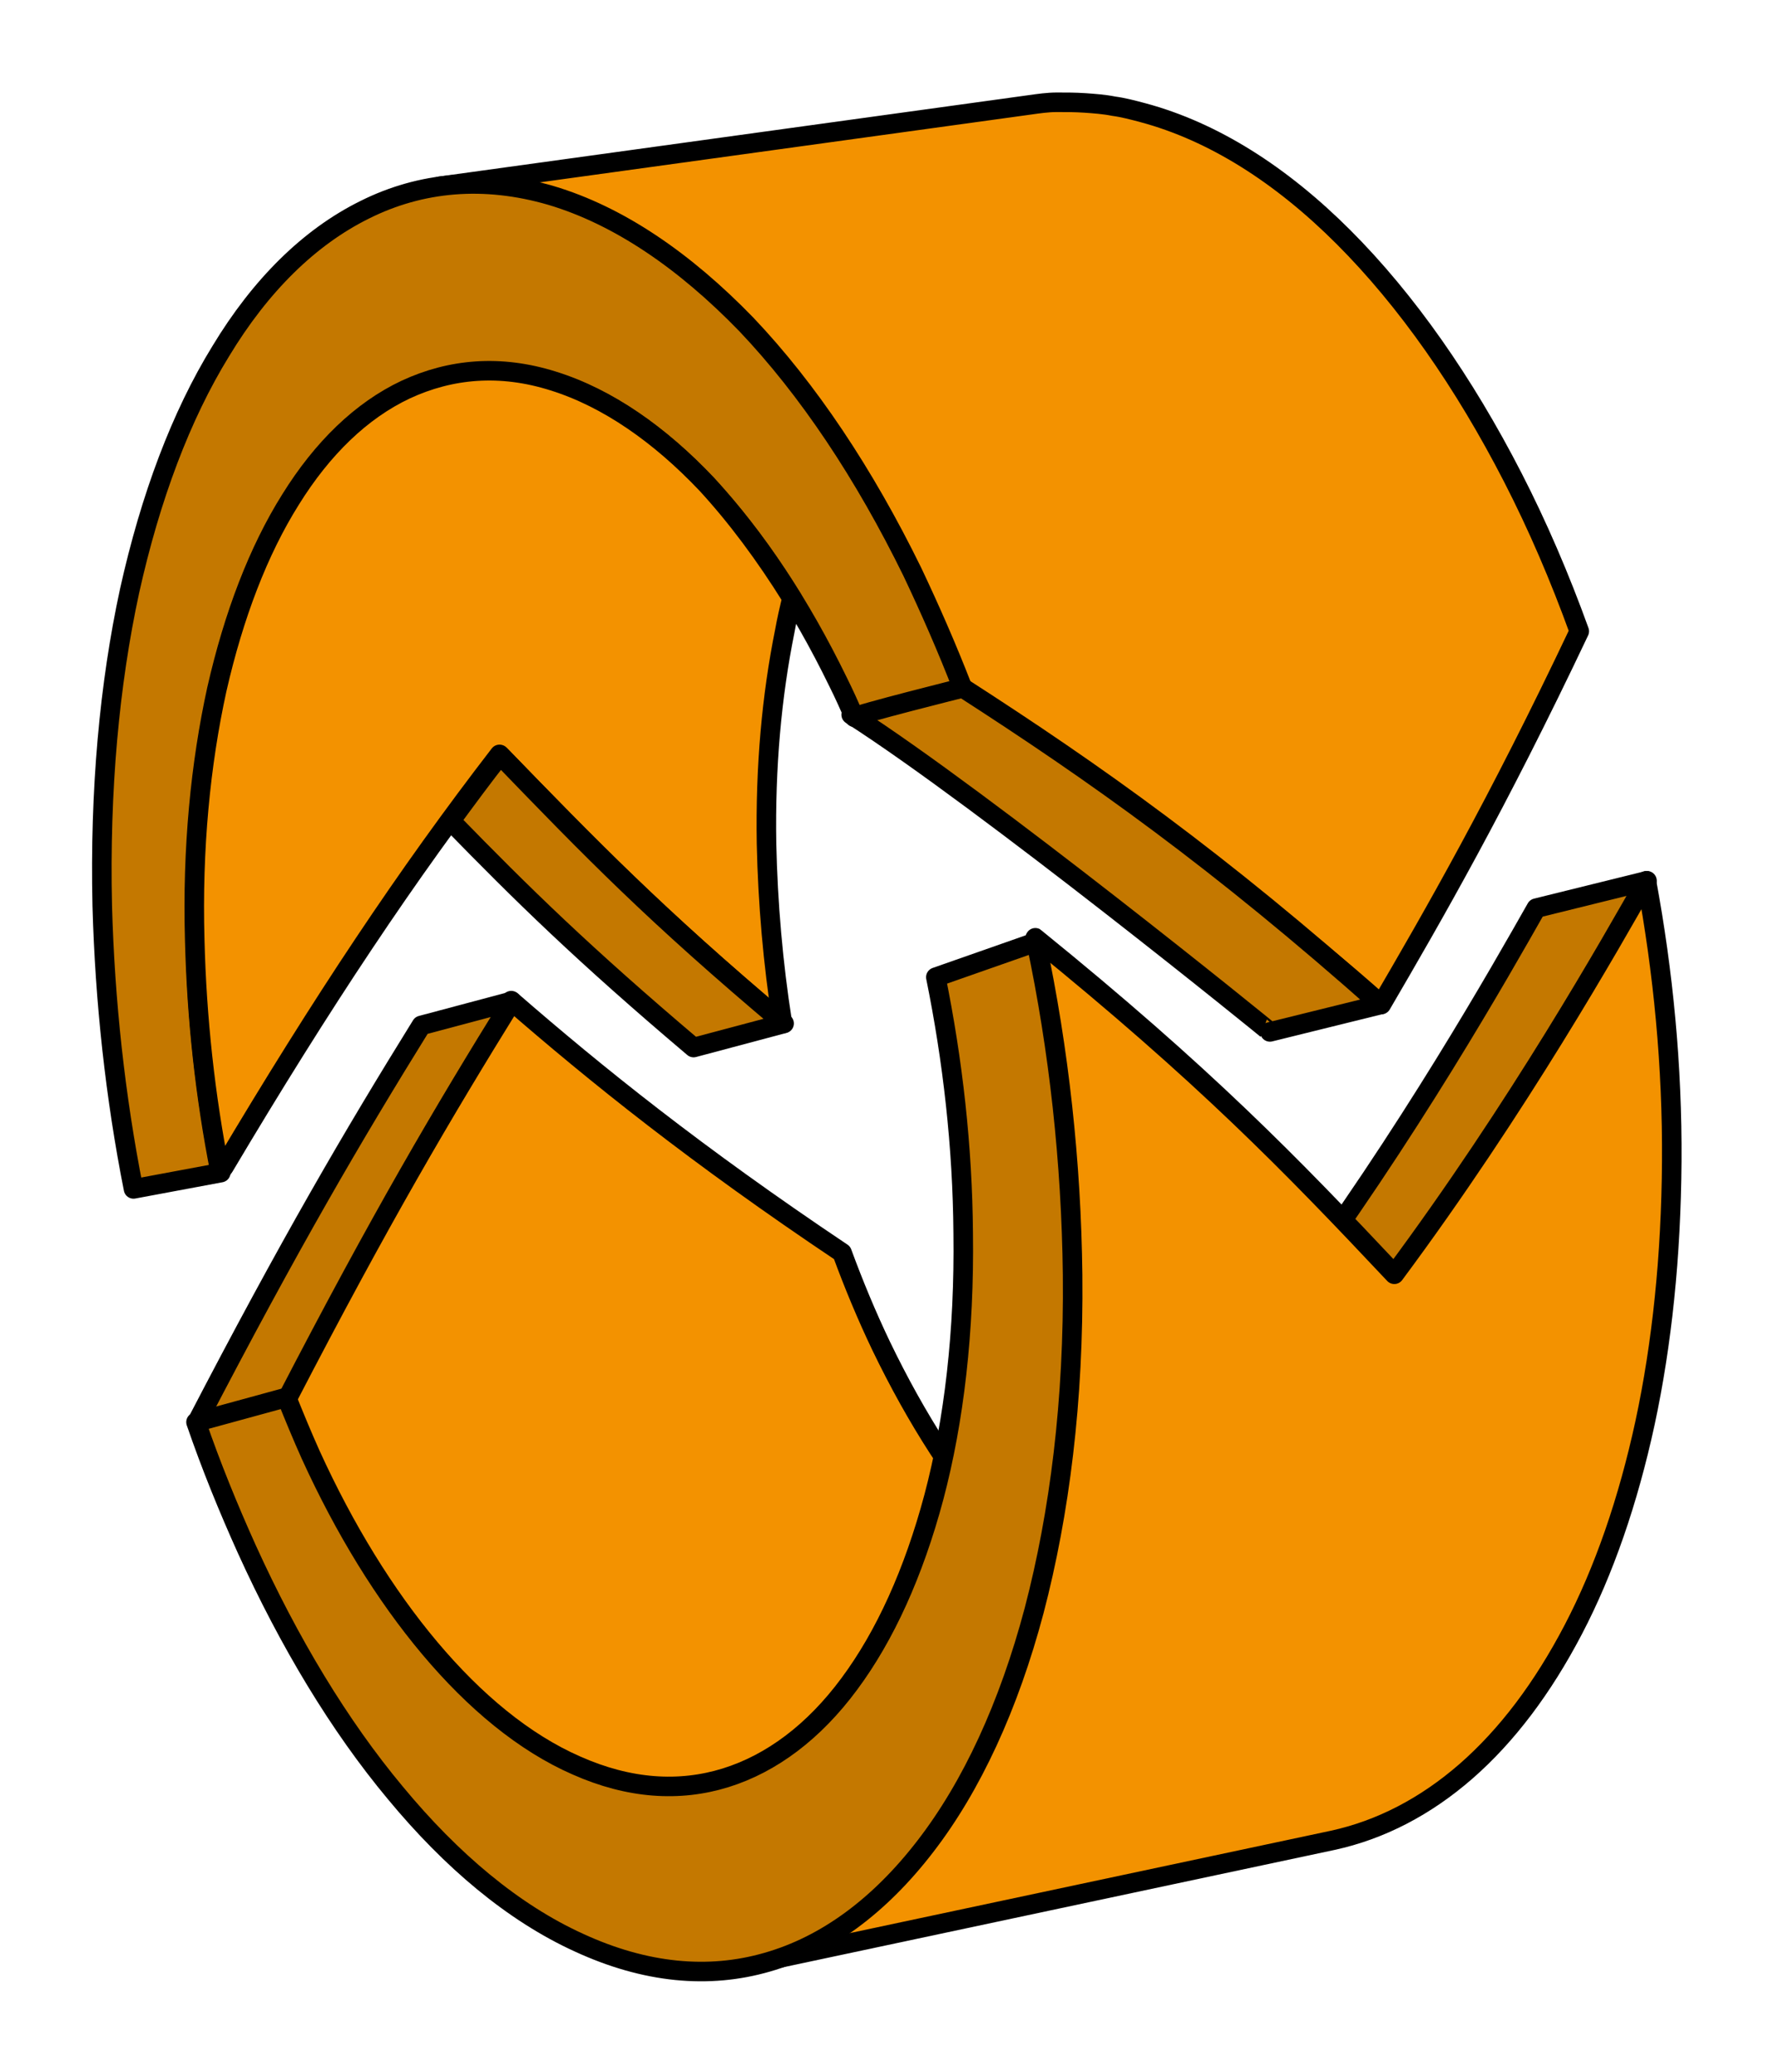
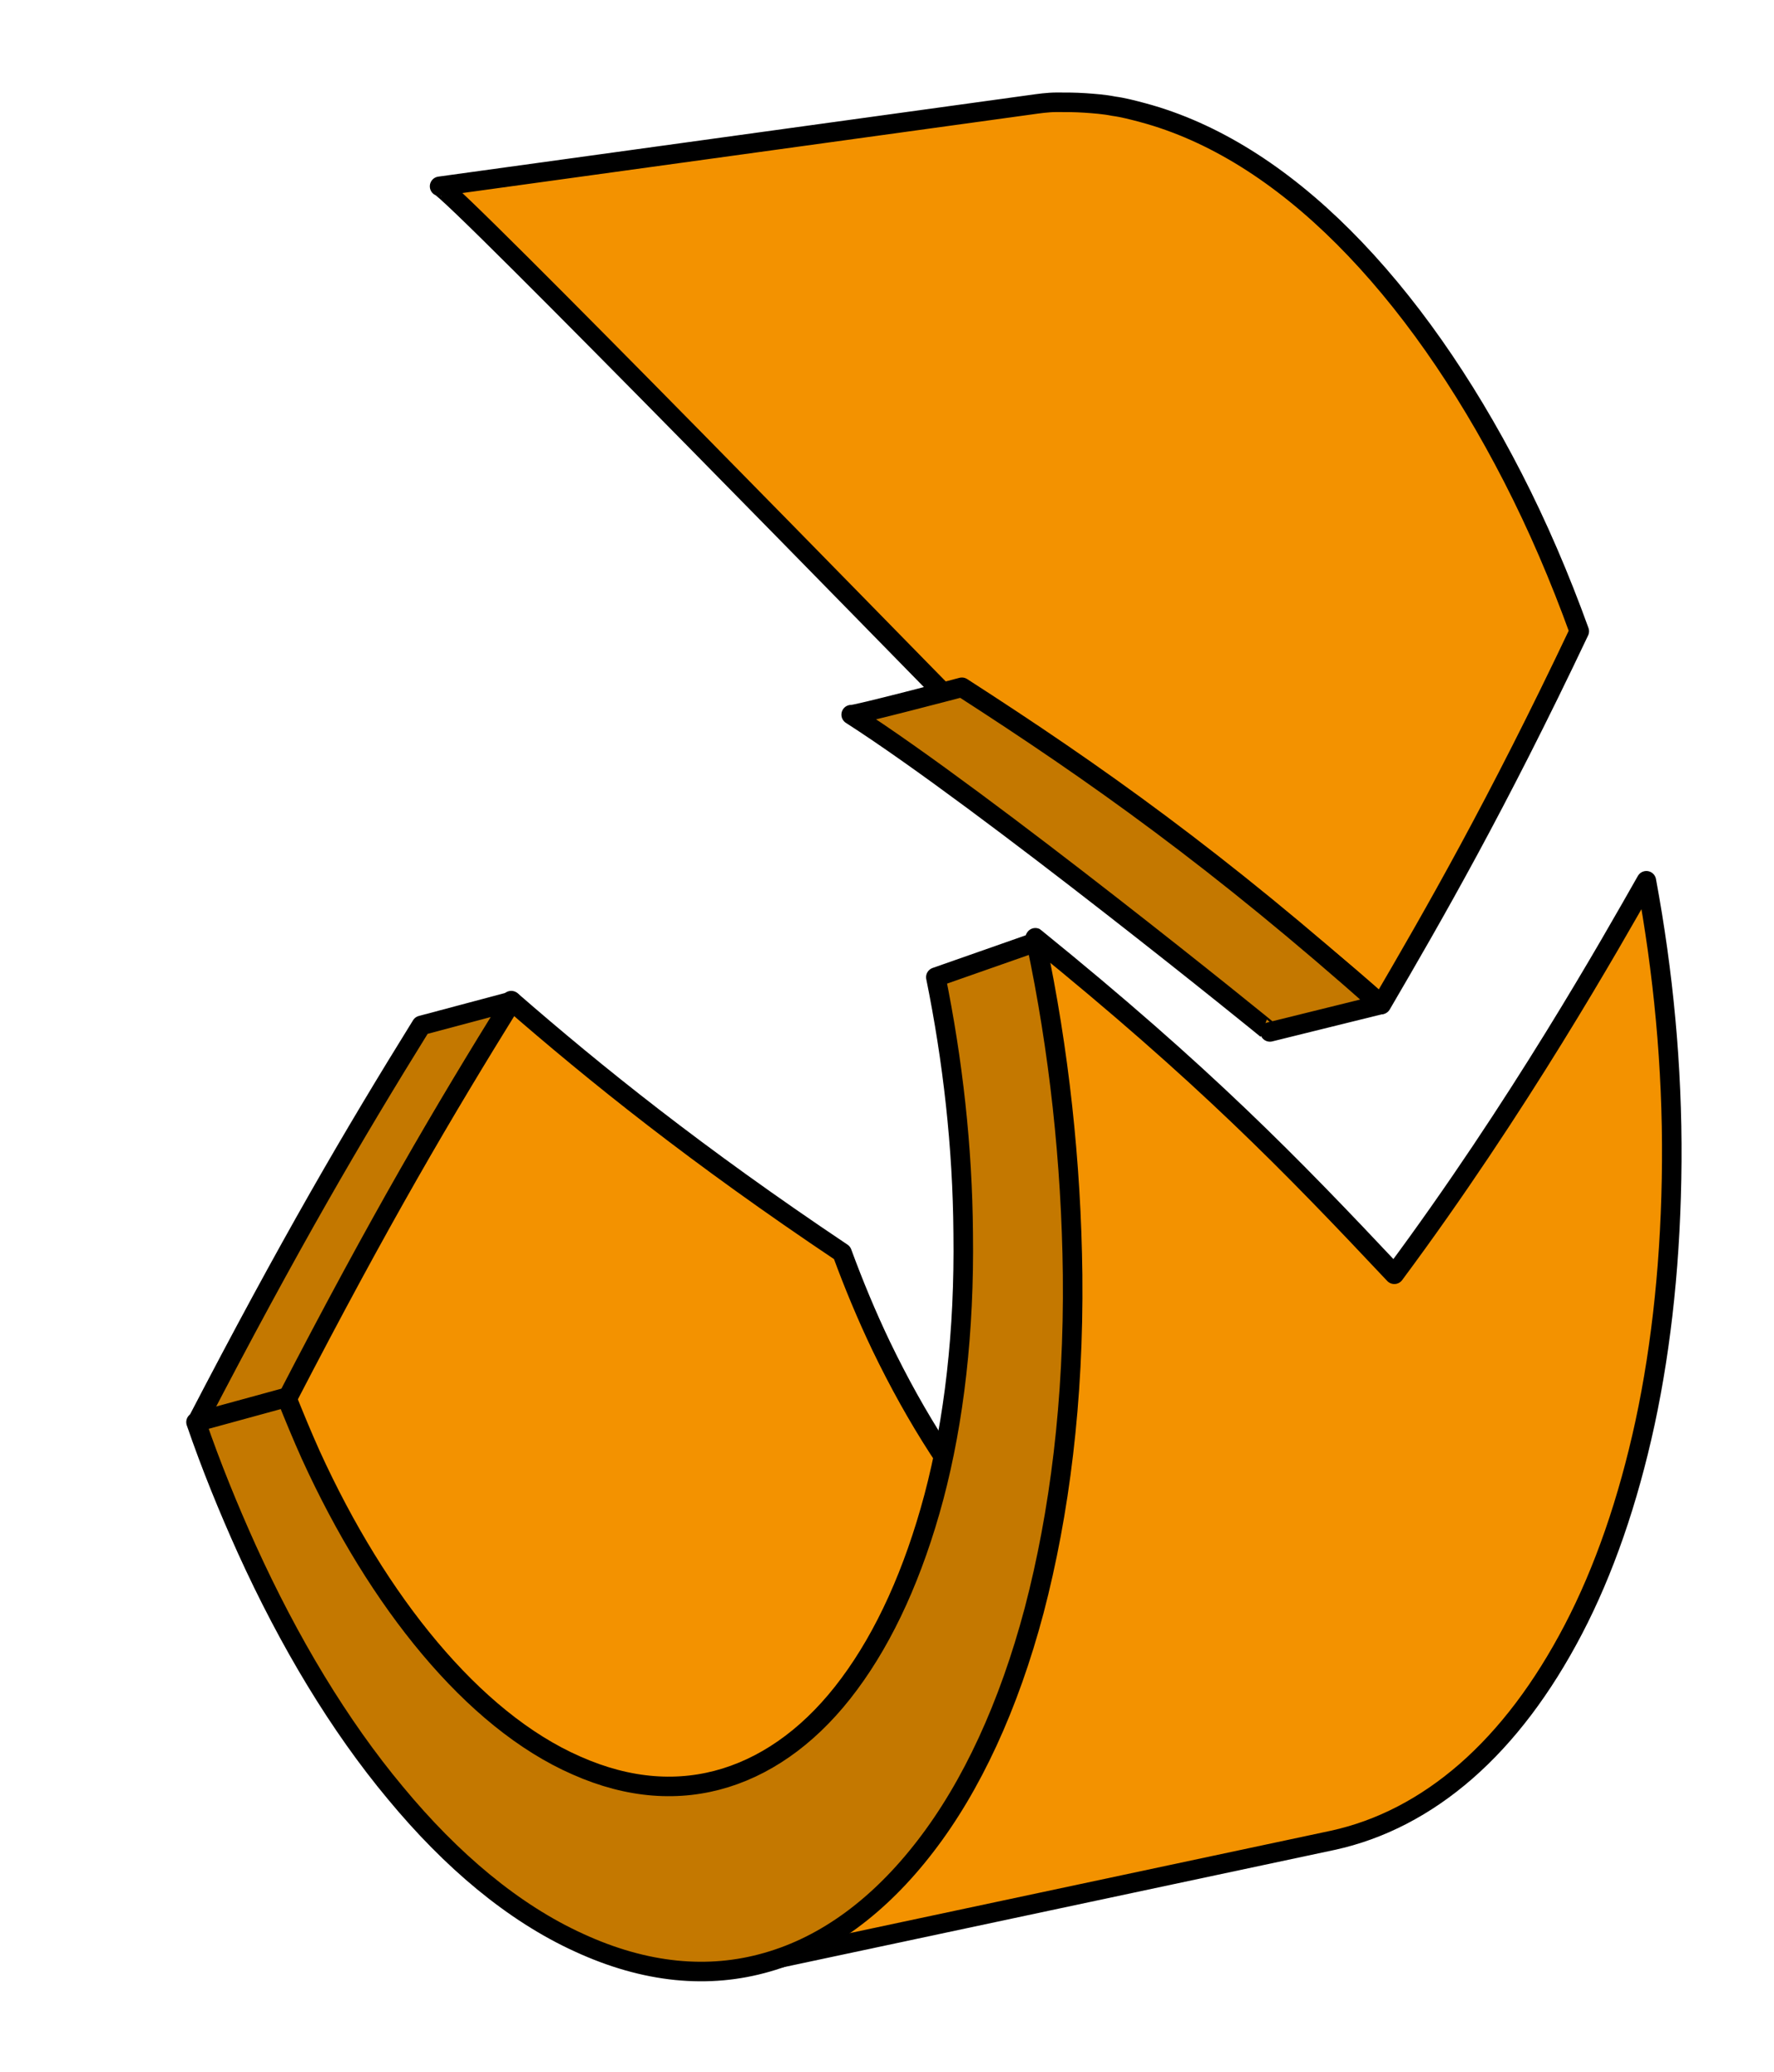
<svg xmlns="http://www.w3.org/2000/svg" id="Layer_1" x="0px" y="0px" viewBox="0 0 272.4 318" style="enable-background:new 0 0 272.4 318;" xml:space="preserve">
  <style type="text/css"> .st0{fill:#F39200;stroke:#000000;stroke-width:3;stroke-linecap:round;stroke-linejoin:round;stroke-miterlimit:10;} .st1{fill:#C47800;stroke:#000000;stroke-width:3;stroke-linecap:round;stroke-linejoin:round;stroke-miterlimit:10;} </style>
  <path class="st0" d="M212.1,154.2L212.1,154.2c8-13.7,17.7-30.5,30.4-57.3c-3-8.3-6.4-16.2-10.2-23.6c-7.5-14.6-16.3-27.2-26-36.9 c-9.6-9.6-20-16.2-30.8-19.1c-1.5-0.4-3-0.8-4.5-1c-1.5-0.3-3-0.4-4.4-0.5c-1.5-0.1-2.9-0.1-4.3-0.1c-1.4,0-2.8,0.2-4.2,0.4 L67.5,28.6c1.3-0.2,77.1,77.6,77.1,77.5C165.2,119.4,187.1,132,212.1,154.2z" />
  <path class="st1" d="M130.7,109.7c0.3,0.2,17-4.2,17-4.2c20.5,13.2,39.3,26.5,64.3,48.7l0,0l-17,4.2 C195.1,158.4,151.3,122.9,130.7,109.7z" />
-   <path class="st1" d="M147.8,105.6c-2.4-6.2-5-12.1-7.7-17.8c-7.4-15.1-16-28-25.5-38C105.1,40,95,33.1,84.6,30 c-10.3-3-20-2.1-28.6,2.2c-8.5,4.2-16,11.6-22.1,21.7c-6.1,9.9-10.8,22.4-14,36.8c-3.1,14.3-4.6,30.6-4.2,48.3 c0.4,14.7,2,29.4,4.8,43.5l13.4-2.5c-2.3-11.5-3.7-23.5-3.9-35.6c-0.3-14.2,0.9-27.2,3.4-38.5c2.5-11.5,6.4-21.3,11.3-29.1 c4.9-7.9,10.9-13.7,17.7-16.9c6.8-3.2,14.5-3.8,22.7-1.3c8.2,2.6,16.2,8.1,23.6,16c7.4,7.9,14.2,18.2,20,30.1 c0.9,1.8,1.7,3.6,2.5,5.4C131.4,109.7,147.8,105.6,147.8,105.6z" />
-   <path class="st0" d="M85,58.5c-8.2-2.6-15.8-1.9-22.7,1.3c-6.8,3.2-12.8,9-17.7,16.9c-4.9,7.8-8.7,17.7-11.3,29.1 c-2.5,11.4-3.8,24.4-3.4,38.5c0.3,12,1.6,24,3.9,35.6l0.6-0.8c15.1-25.4,28.1-44.9,42.3-63.3c14.2,14.6,23.6,24.3,43.6,41.3 l-0.2-0.3c-1.4-8.9-2.2-18.1-2.4-27.3c-0.2-11.8,0.8-22.7,2.8-32.6c0.3-1.7,0.7-3.4,1.1-5.1c-4.1-6.6-8.5-12.5-13.1-17.5 C101.3,66.7,93.3,61.1,85,58.5z" />
  <g>
-     <path class="st1" d="M76.8,115.9c-2.6,3.3-5.1,6.7-7.6,10.1c11,11.3,20.4,20.5,37.3,34.8l13.9-3.7 C100.3,140.2,90.9,130.5,76.8,115.9z" />
-   </g>
+     </g>
  <g>
    <path class="st0" d="M154,235.5c-7-7.9-13.3-17.7-18.7-28.9c-2.2-4.6-4.2-9.4-6-14.3c-22.4-15-37.8-27.4-50.8-38.7 c-10.6,17.1-25.5,31.5-39.8,59.2l29.3,60.5l67.3,6.5L154,235.5z" />
  </g>
  <path class="st1" d="M44.1,214.7l-13.9,3.7c14.4-27.7,23.9-43.9,34.5-61l13.9-3.7C68,170.8,58.5,186.9,44.1,214.7z" />
-   <path class="st1" d="M197.2,199.8c19.1-25.7,33.3-50.9,38.7-60.4l17-4.2c-5.4,9.5-19.6,34.7-38.7,60.4L197.2,199.8z" />
  <path class="st0" d="M252.8,135.2c-5.4,9.5-19.6,34.7-38.7,60.4c-16-17-29.2-30.6-55.1-51.6c-0.4-1.8-3.3,45.9-3.2,65.1 c0.1,14.9-33.4,90.9-40.5,92.4l89.3-19c7.4-1.6,14.3-5.2,20.5-10.6c6.3-5.5,11.8-12.8,16.5-21.8c4.7-9,8.4-19.7,11-31.7 c2.6-12.1,4-25.6,4.1-40.1C256.8,163.7,255.4,149.2,252.8,135.2z" />
  <path class="st1" d="M44,214.5c1.2,3,2.4,5.9,3.7,8.8c5.2,11.4,11.4,21.5,18.3,29.7c6.9,8.2,14.5,14.5,22.5,18 c8.1,3.6,15.8,4.1,22.9,1.9c7.1-2.2,13.6-7.1,19-14.4c5.5-7.4,9.9-17.1,13-28.7c3.1-11.7,4.7-25.4,4.5-40.5 c-0.1-13.3-1.6-26.5-4.2-39.3l15.4-5.4c3.5,16.5,5.4,33.8,5.6,51.1c0.2,19.3-2,36.6-5.9,51.5c-3.9,14.7-9.6,27-16.7,36.2 c-7,9.1-15.2,15.2-24.3,17.8c-9,2.6-18.7,1.7-28.9-3c-10.1-4.6-19.6-12.6-28.2-23c-8.6-10.3-16.3-23.1-22.8-37.4 c-2.8-6.2-5.5-12.8-7.8-19.5L44,214.5z" />
</svg>